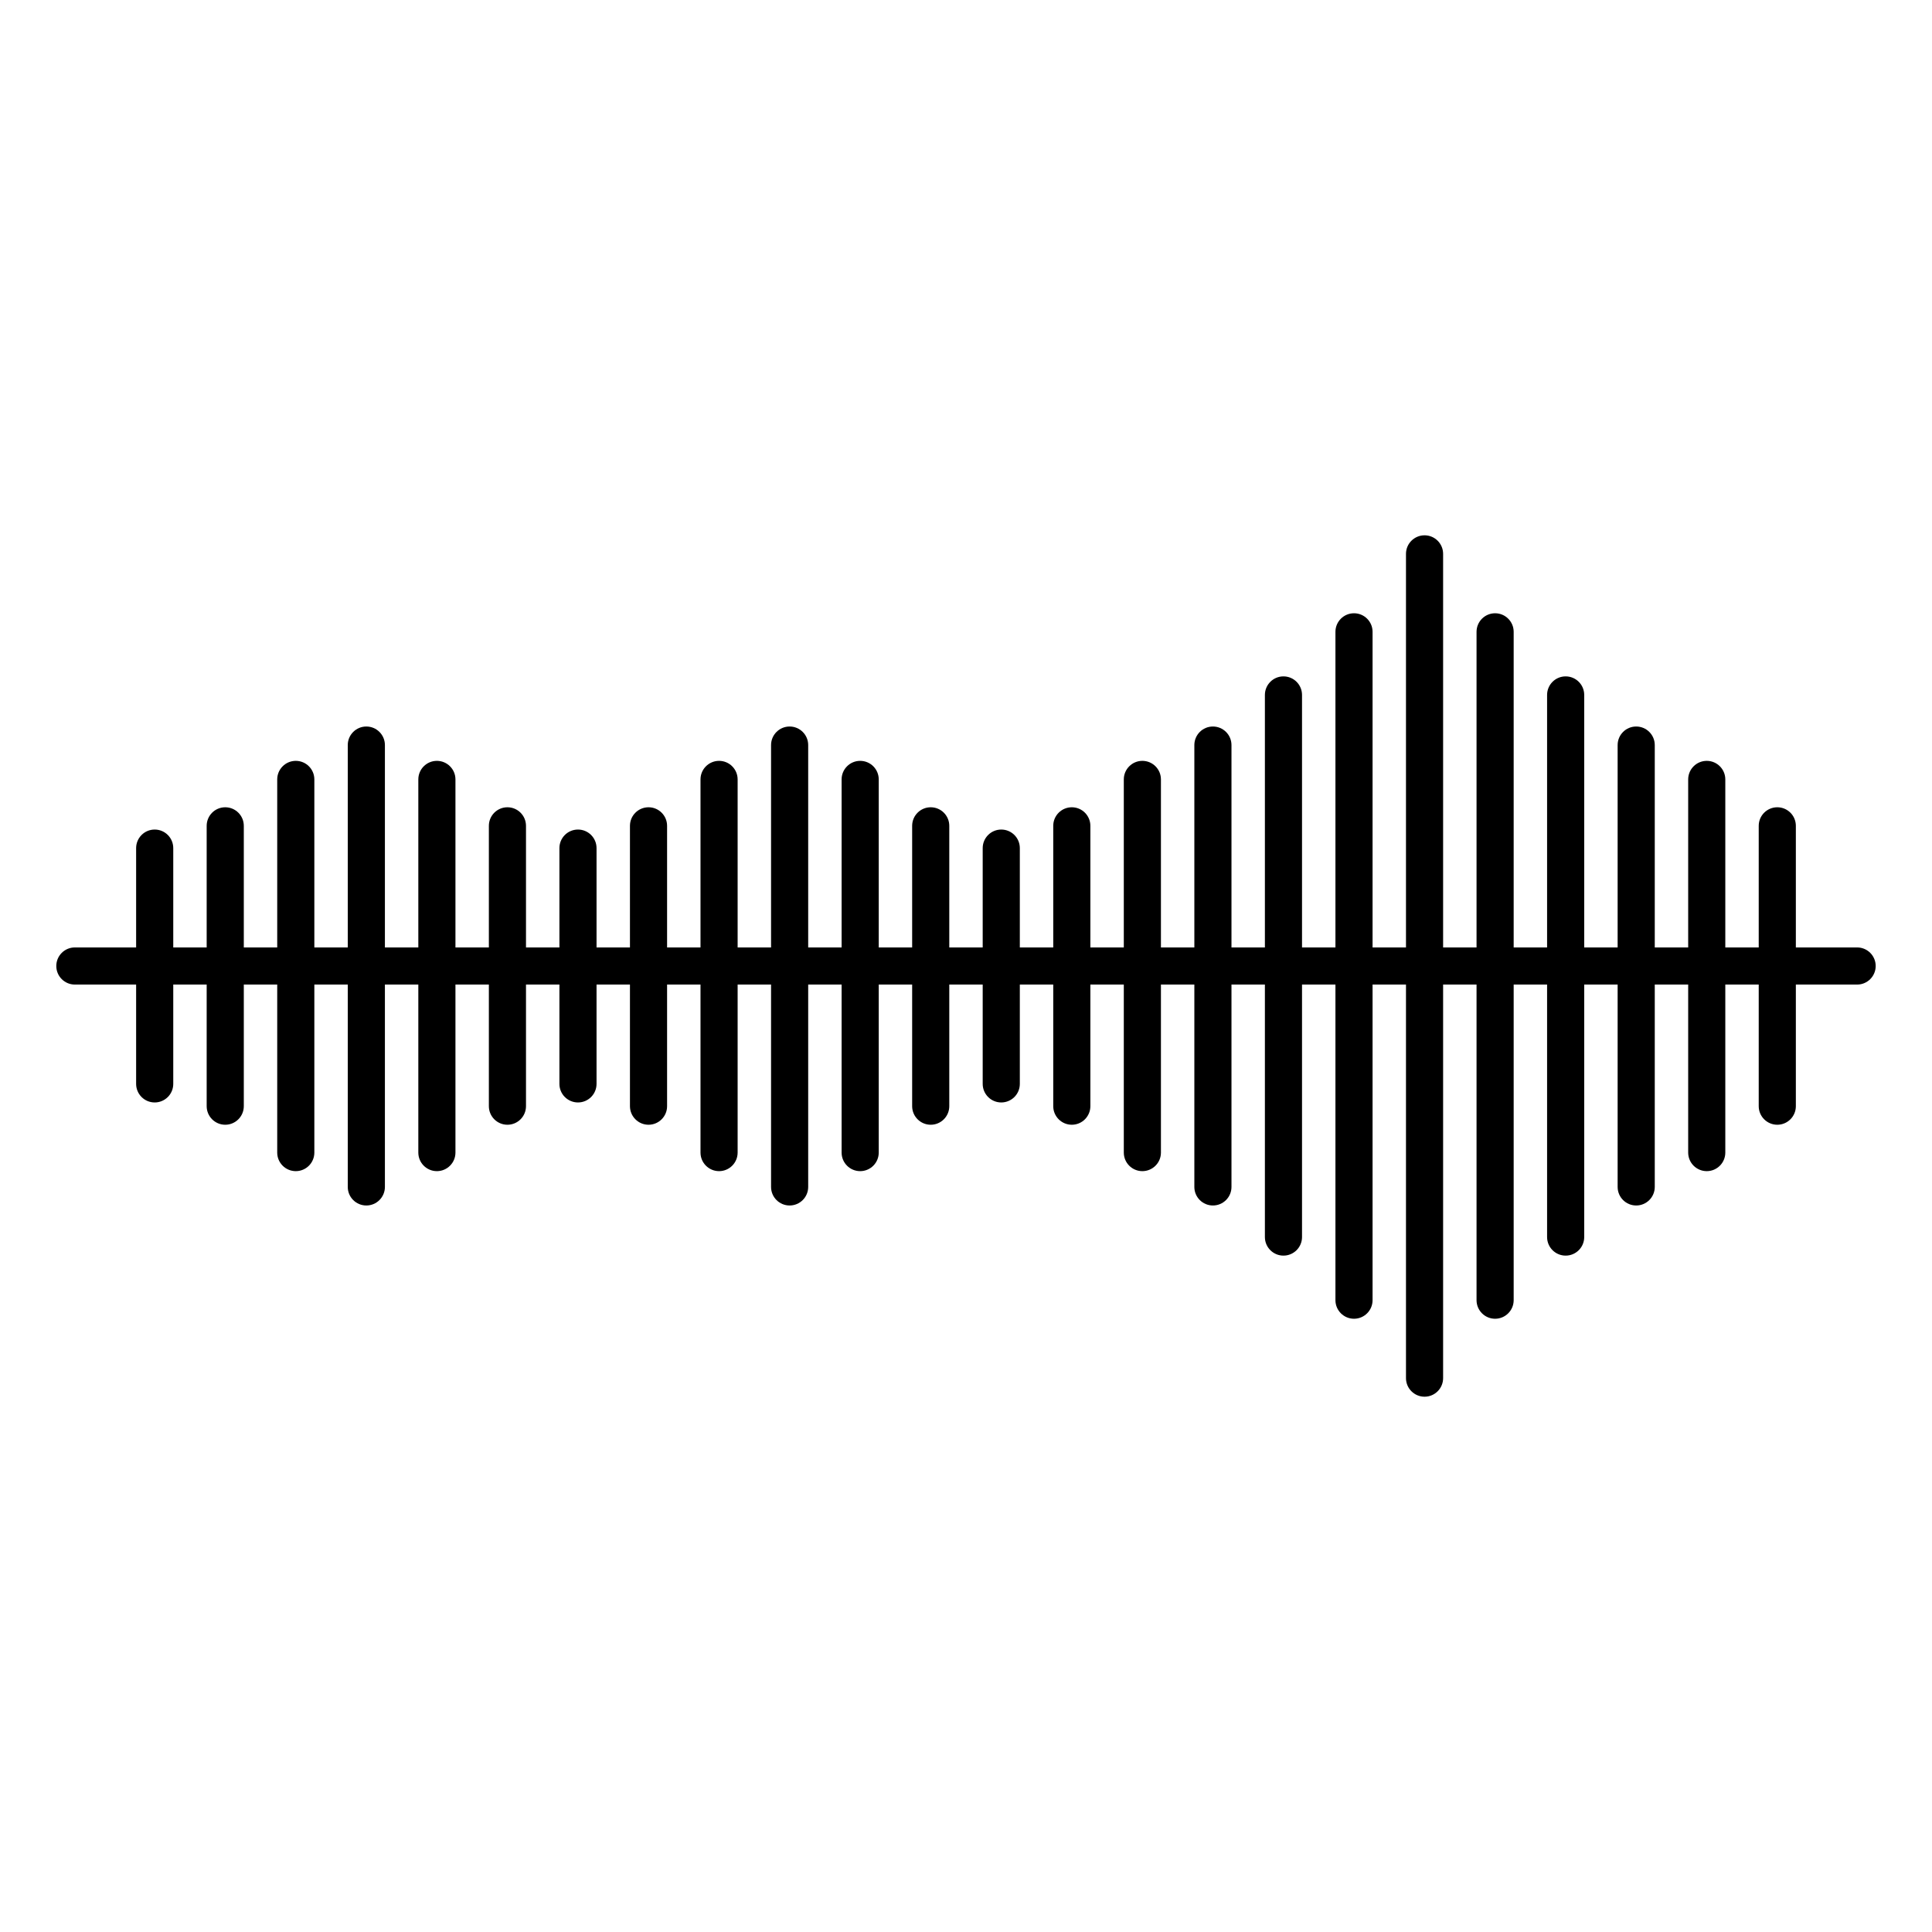
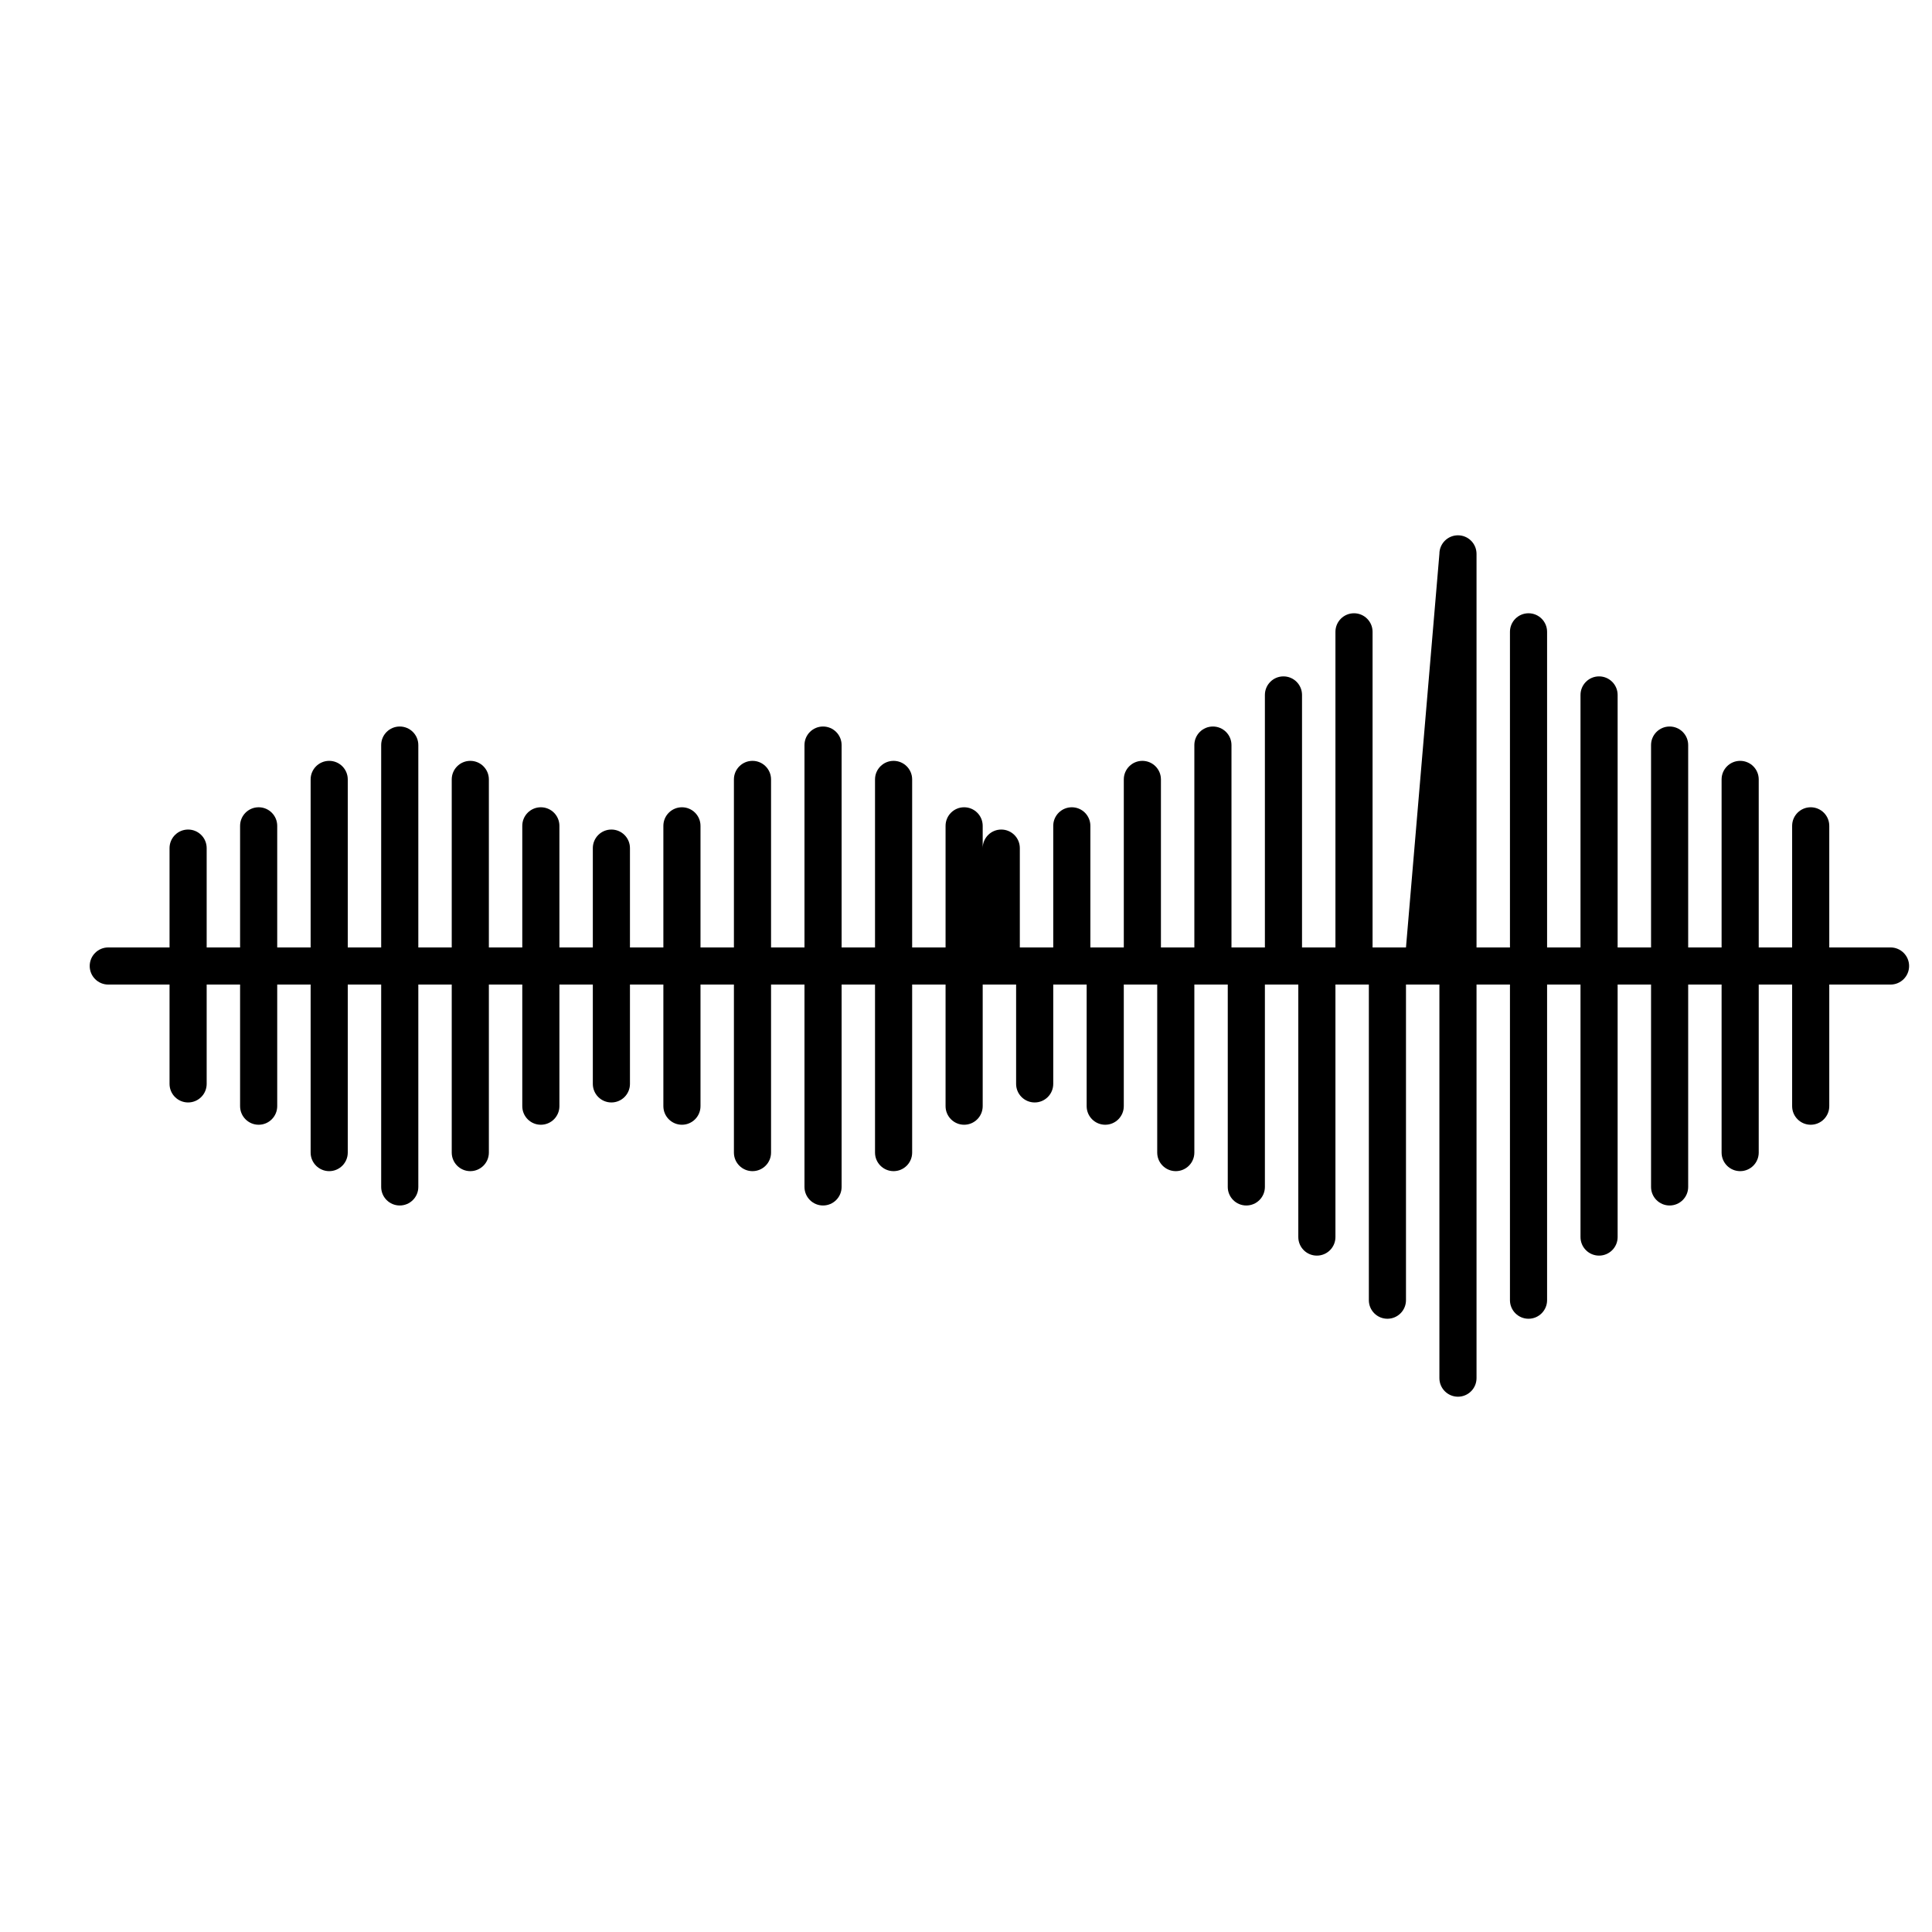
<svg xmlns="http://www.w3.org/2000/svg" fill="#000000" width="800px" height="800px" version="1.1" viewBox="144 144 512 512">
-   <path d="m516.6 395.08h-8.855v-83.641c0-2.715-2.203-4.918-4.918-4.918-2.719 0-4.922 2.203-4.922 4.918v83.641h-8.855v-66.91c0-2.719-2.203-4.922-4.922-4.922-2.715 0-4.918 2.203-4.918 4.922v66.91h-8.855v-53.629c0-2.715-2.203-4.918-4.922-4.918-2.715 0-4.918 2.203-4.918 4.918v53.629h-8.855v-44.527c0-2.715-2.207-4.918-4.922-4.918-2.715 0-4.918 2.203-4.918 4.918v44.527h-8.859v-32.227c0-2.715-2.203-4.918-4.918-4.918-2.715 0-4.922 2.203-4.922 4.918v32.227h-8.855v-26.32c0-2.719-2.203-4.922-4.918-4.922-2.719 0-4.922 2.203-4.922 4.922v26.32h-8.855v-32.227c0-2.715-2.203-4.918-4.918-4.918-2.719 0-4.922 2.203-4.922 4.918v32.227h-8.855v-44.527c0-2.715-2.203-4.918-4.922-4.918-2.715 0-4.918 2.203-4.918 4.918v44.527h-8.855v-53.629c0-2.715-2.207-4.918-4.922-4.918-2.715 0-4.918 2.203-4.918 4.918v53.629h-8.859v-44.527c0-2.715-2.203-4.918-4.918-4.918s-4.922 2.203-4.922 4.918v44.527h-8.855v-32.227c0-2.715-2.203-4.918-4.918-4.918-2.715 0-4.922 2.203-4.922 4.918v32.227h-8.855v-26.32c0-2.719-2.203-4.922-4.918-4.922-2.719 0-4.922 2.203-4.922 4.922v26.32h-8.855v-32.227c0-2.715-2.203-4.918-4.922-4.918-2.715 0-4.918 2.203-4.918 4.918v32.227h-8.855v-44.527c0-2.715-2.207-4.918-4.922-4.918s-4.918 2.203-4.918 4.918v44.527h-8.855v-53.629c0-2.715-2.207-4.918-4.922-4.918-2.715 0-4.922 2.203-4.922 4.918v53.629h-8.855v-44.527c0-2.715-2.203-4.918-4.918-4.918-2.715 0-4.922 2.203-4.922 4.918v44.527h-8.855v-32.227c0-2.715-2.203-4.918-4.918-4.918-2.719 0-4.922 2.203-4.922 4.918v32.227h-8.855v-26.32c0-2.719-2.203-4.922-4.922-4.922-2.715 0-4.918 2.203-4.918 4.922v26.32h-16.238c-2.715 0-4.918 2.203-4.918 4.922 0 2.715 2.203 4.918 4.918 4.918h16.238v26.324c0 2.715 2.203 4.918 4.918 4.918 2.719 0 4.922-2.203 4.922-4.918v-26.324h8.855v32.227c0 2.715 2.203 4.922 4.922 4.922 2.715 0 4.918-2.207 4.918-4.922v-32.227h8.855v44.527c0 2.715 2.207 4.918 4.922 4.918 2.715 0 4.918-2.203 4.918-4.918v-44.527h8.855v53.629c0 2.715 2.207 4.918 4.922 4.918 2.715 0 4.922-2.203 4.922-4.918v-53.629h8.855v44.527c0 2.715 2.203 4.918 4.918 4.918s4.922-2.203 4.922-4.918v-44.527h8.855v32.227c0 2.715 2.203 4.922 4.918 4.922 2.719 0 4.922-2.207 4.922-4.922v-32.227h8.855v26.324c0 2.715 2.203 4.918 4.922 4.918 2.715 0 4.918-2.203 4.918-4.918v-26.324h8.855v32.227c0 2.715 2.207 4.922 4.922 4.922 2.715 0 4.918-2.207 4.918-4.922v-32.227h8.855v44.527c0 2.715 2.207 4.918 4.922 4.918s4.918-2.203 4.918-4.918v-44.527h8.859v53.629c0 2.715 2.203 4.918 4.918 4.918 2.715 0 4.922-2.203 4.922-4.918v-53.629h8.855v44.527c0 2.715 2.203 4.918 4.918 4.918 2.719 0 4.922-2.203 4.922-4.918v-44.527h8.855v32.227c0 2.715 2.203 4.922 4.922 4.922 2.715 0 4.918-2.207 4.918-4.922v-32.227h8.855v26.324c0 2.715 2.203 4.918 4.922 4.918 2.715 0 4.918-2.203 4.918-4.918v-26.324h8.855v32.227c0 2.715 2.207 4.922 4.922 4.922 2.715 0 4.918-2.207 4.918-4.922v-32.227h8.859v44.527c0 2.715 2.203 4.918 4.918 4.918 2.715 0 4.922-2.203 4.922-4.918v-44.527h8.855v53.629c0 2.715 2.203 4.918 4.918 4.918 2.719 0 4.922-2.203 4.922-4.918v-53.629h8.855v66.914c0 2.715 2.203 4.918 4.918 4.918 2.719 0 4.922-2.203 4.922-4.918v-66.914h8.855v83.641c0 2.715 2.203 4.922 4.922 4.922 2.715 0 4.918-2.207 4.918-4.922v-83.641h8.855v104.3c0 2.715 2.207 4.922 4.922 4.922 2.715 0 4.918-2.207 4.918-4.922v-104.3h8.859v83.641c0 2.715 2.203 4.922 4.918 4.922s4.922-2.207 4.922-4.922v-83.641h8.855v66.914c0 2.715 2.203 4.918 4.918 4.918 2.715 0 4.922-2.203 4.922-4.918v-66.914h8.855v53.629c0 2.715 2.203 4.918 4.918 4.918 2.719 0 4.922-2.203 4.922-4.918v-53.629h8.855v44.527c0 2.715 2.203 4.918 4.922 4.918 2.715 0 4.918-2.203 4.918-4.918v-44.527h8.855v32.227c0 2.715 2.207 4.922 4.922 4.922s4.918-2.207 4.918-4.922v-32.227h16.238c2.715 0 4.918-2.203 4.918-4.918 0-2.719-2.203-4.922-4.918-4.922h-16.238v-32.227c0-2.715-2.203-4.918-4.918-4.918s-4.922 2.203-4.922 4.918v32.227h-8.855v-44.527c0-2.715-2.203-4.918-4.918-4.918-2.719 0-4.922 2.203-4.922 4.918v44.527h-8.855v-53.629c0-2.715-2.203-4.918-4.922-4.918-2.715 0-4.918 2.203-4.918 4.918v53.629h-8.855v-66.91c0-2.719-2.207-4.922-4.922-4.922-2.715 0-4.918 2.203-4.918 4.922v66.91h-8.855v-83.641c0-2.715-2.207-4.918-4.922-4.918s-4.918 2.203-4.918 4.918v83.641h-8.859v-104.3c0-2.715-2.203-4.918-4.918-4.918-2.715 0-4.922 2.203-4.922 4.918z" fill-rule="evenodd" />
+   <path d="m516.6 395.08h-8.855v-83.641c0-2.715-2.203-4.918-4.918-4.918-2.719 0-4.922 2.203-4.922 4.918v83.641h-8.855v-66.91c0-2.719-2.203-4.922-4.922-4.922-2.715 0-4.918 2.203-4.918 4.922v66.91h-8.855v-53.629c0-2.715-2.203-4.918-4.922-4.918-2.715 0-4.918 2.203-4.918 4.918v53.629h-8.855v-44.527c0-2.715-2.207-4.918-4.922-4.918-2.715 0-4.918 2.203-4.918 4.918v44.527h-8.859v-32.227c0-2.715-2.203-4.918-4.918-4.918-2.715 0-4.922 2.203-4.922 4.918v32.227h-8.855v-26.32c0-2.719-2.203-4.922-4.918-4.922-2.719 0-4.922 2.203-4.922 4.922v26.32v-32.227c0-2.715-2.203-4.918-4.918-4.918-2.719 0-4.922 2.203-4.922 4.918v32.227h-8.855v-44.527c0-2.715-2.203-4.918-4.922-4.918-2.715 0-4.918 2.203-4.918 4.918v44.527h-8.855v-53.629c0-2.715-2.207-4.918-4.922-4.918-2.715 0-4.918 2.203-4.918 4.918v53.629h-8.859v-44.527c0-2.715-2.203-4.918-4.918-4.918s-4.922 2.203-4.922 4.918v44.527h-8.855v-32.227c0-2.715-2.203-4.918-4.918-4.918-2.715 0-4.922 2.203-4.922 4.918v32.227h-8.855v-26.32c0-2.719-2.203-4.922-4.918-4.922-2.719 0-4.922 2.203-4.922 4.922v26.32h-8.855v-32.227c0-2.715-2.203-4.918-4.922-4.918-2.715 0-4.918 2.203-4.918 4.918v32.227h-8.855v-44.527c0-2.715-2.207-4.918-4.922-4.918s-4.918 2.203-4.918 4.918v44.527h-8.855v-53.629c0-2.715-2.207-4.918-4.922-4.918-2.715 0-4.922 2.203-4.922 4.918v53.629h-8.855v-44.527c0-2.715-2.203-4.918-4.918-4.918-2.715 0-4.922 2.203-4.922 4.918v44.527h-8.855v-32.227c0-2.715-2.203-4.918-4.918-4.918-2.719 0-4.922 2.203-4.922 4.918v32.227h-8.855v-26.32c0-2.719-2.203-4.922-4.922-4.922-2.715 0-4.918 2.203-4.918 4.922v26.32h-16.238c-2.715 0-4.918 2.203-4.918 4.922 0 2.715 2.203 4.918 4.918 4.918h16.238v26.324c0 2.715 2.203 4.918 4.918 4.918 2.719 0 4.922-2.203 4.922-4.918v-26.324h8.855v32.227c0 2.715 2.203 4.922 4.922 4.922 2.715 0 4.918-2.207 4.918-4.922v-32.227h8.855v44.527c0 2.715 2.207 4.918 4.922 4.918 2.715 0 4.918-2.203 4.918-4.918v-44.527h8.855v53.629c0 2.715 2.207 4.918 4.922 4.918 2.715 0 4.922-2.203 4.922-4.918v-53.629h8.855v44.527c0 2.715 2.203 4.918 4.918 4.918s4.922-2.203 4.922-4.918v-44.527h8.855v32.227c0 2.715 2.203 4.922 4.918 4.922 2.719 0 4.922-2.207 4.922-4.922v-32.227h8.855v26.324c0 2.715 2.203 4.918 4.922 4.918 2.715 0 4.918-2.203 4.918-4.918v-26.324h8.855v32.227c0 2.715 2.207 4.922 4.922 4.922 2.715 0 4.918-2.207 4.918-4.922v-32.227h8.855v44.527c0 2.715 2.207 4.918 4.922 4.918s4.918-2.203 4.918-4.918v-44.527h8.859v53.629c0 2.715 2.203 4.918 4.918 4.918 2.715 0 4.922-2.203 4.922-4.918v-53.629h8.855v44.527c0 2.715 2.203 4.918 4.918 4.918 2.719 0 4.922-2.203 4.922-4.918v-44.527h8.855v32.227c0 2.715 2.203 4.922 4.922 4.922 2.715 0 4.918-2.207 4.918-4.922v-32.227h8.855v26.324c0 2.715 2.203 4.918 4.922 4.918 2.715 0 4.918-2.203 4.918-4.918v-26.324h8.855v32.227c0 2.715 2.207 4.922 4.922 4.922 2.715 0 4.918-2.207 4.918-4.922v-32.227h8.859v44.527c0 2.715 2.203 4.918 4.918 4.918 2.715 0 4.922-2.203 4.922-4.918v-44.527h8.855v53.629c0 2.715 2.203 4.918 4.918 4.918 2.719 0 4.922-2.203 4.922-4.918v-53.629h8.855v66.914c0 2.715 2.203 4.918 4.918 4.918 2.719 0 4.922-2.203 4.922-4.918v-66.914h8.855v83.641c0 2.715 2.203 4.922 4.922 4.922 2.715 0 4.918-2.207 4.918-4.922v-83.641h8.855v104.3c0 2.715 2.207 4.922 4.922 4.922 2.715 0 4.918-2.207 4.918-4.922v-104.3h8.859v83.641c0 2.715 2.203 4.922 4.918 4.922s4.922-2.207 4.922-4.922v-83.641h8.855v66.914c0 2.715 2.203 4.918 4.918 4.918 2.715 0 4.922-2.203 4.922-4.918v-66.914h8.855v53.629c0 2.715 2.203 4.918 4.918 4.918 2.719 0 4.922-2.203 4.922-4.918v-53.629h8.855v44.527c0 2.715 2.203 4.918 4.922 4.918 2.715 0 4.918-2.203 4.918-4.918v-44.527h8.855v32.227c0 2.715 2.207 4.922 4.922 4.922s4.918-2.207 4.918-4.922v-32.227h16.238c2.715 0 4.918-2.203 4.918-4.918 0-2.719-2.203-4.922-4.918-4.922h-16.238v-32.227c0-2.715-2.203-4.918-4.918-4.918s-4.922 2.203-4.922 4.918v32.227h-8.855v-44.527c0-2.715-2.203-4.918-4.918-4.918-2.719 0-4.922 2.203-4.922 4.918v44.527h-8.855v-53.629c0-2.715-2.203-4.918-4.922-4.918-2.715 0-4.918 2.203-4.918 4.918v53.629h-8.855v-66.91c0-2.719-2.207-4.922-4.922-4.922-2.715 0-4.918 2.203-4.918 4.922v66.91h-8.855v-83.641c0-2.715-2.207-4.918-4.922-4.918s-4.918 2.203-4.918 4.918v83.641h-8.859v-104.3c0-2.715-2.203-4.918-4.918-4.918-2.715 0-4.922 2.203-4.922 4.918z" fill-rule="evenodd" />
</svg>